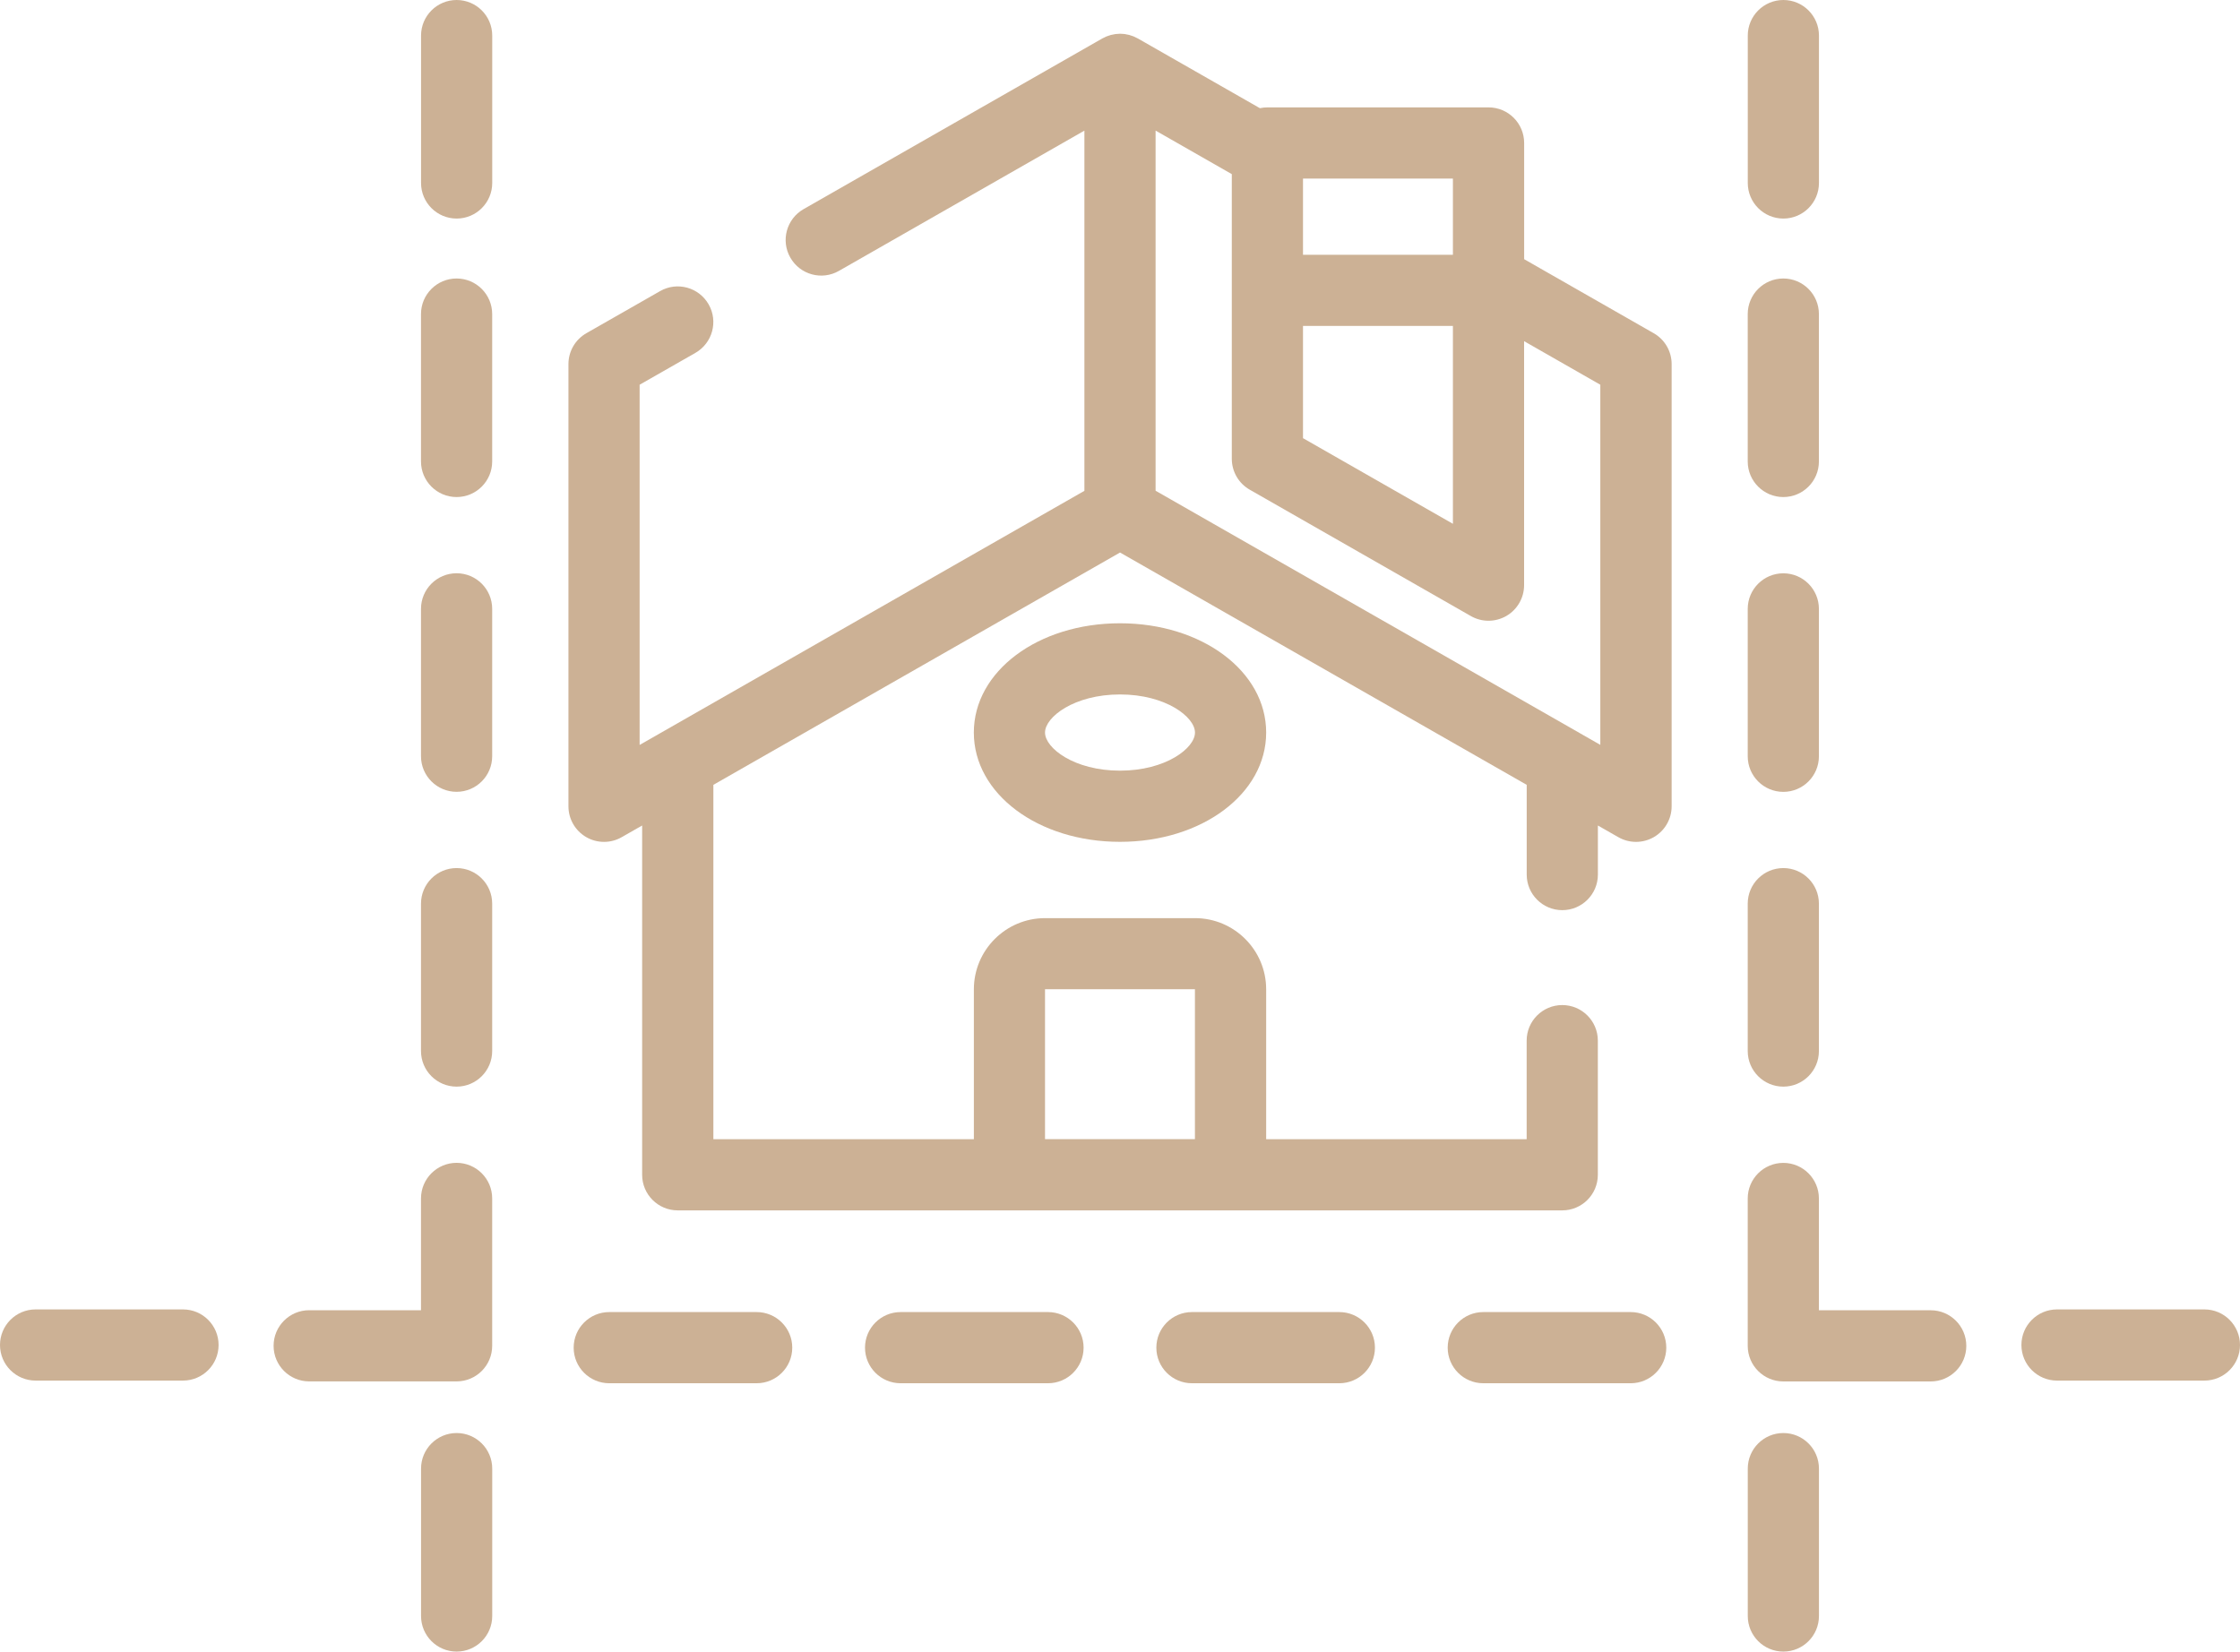
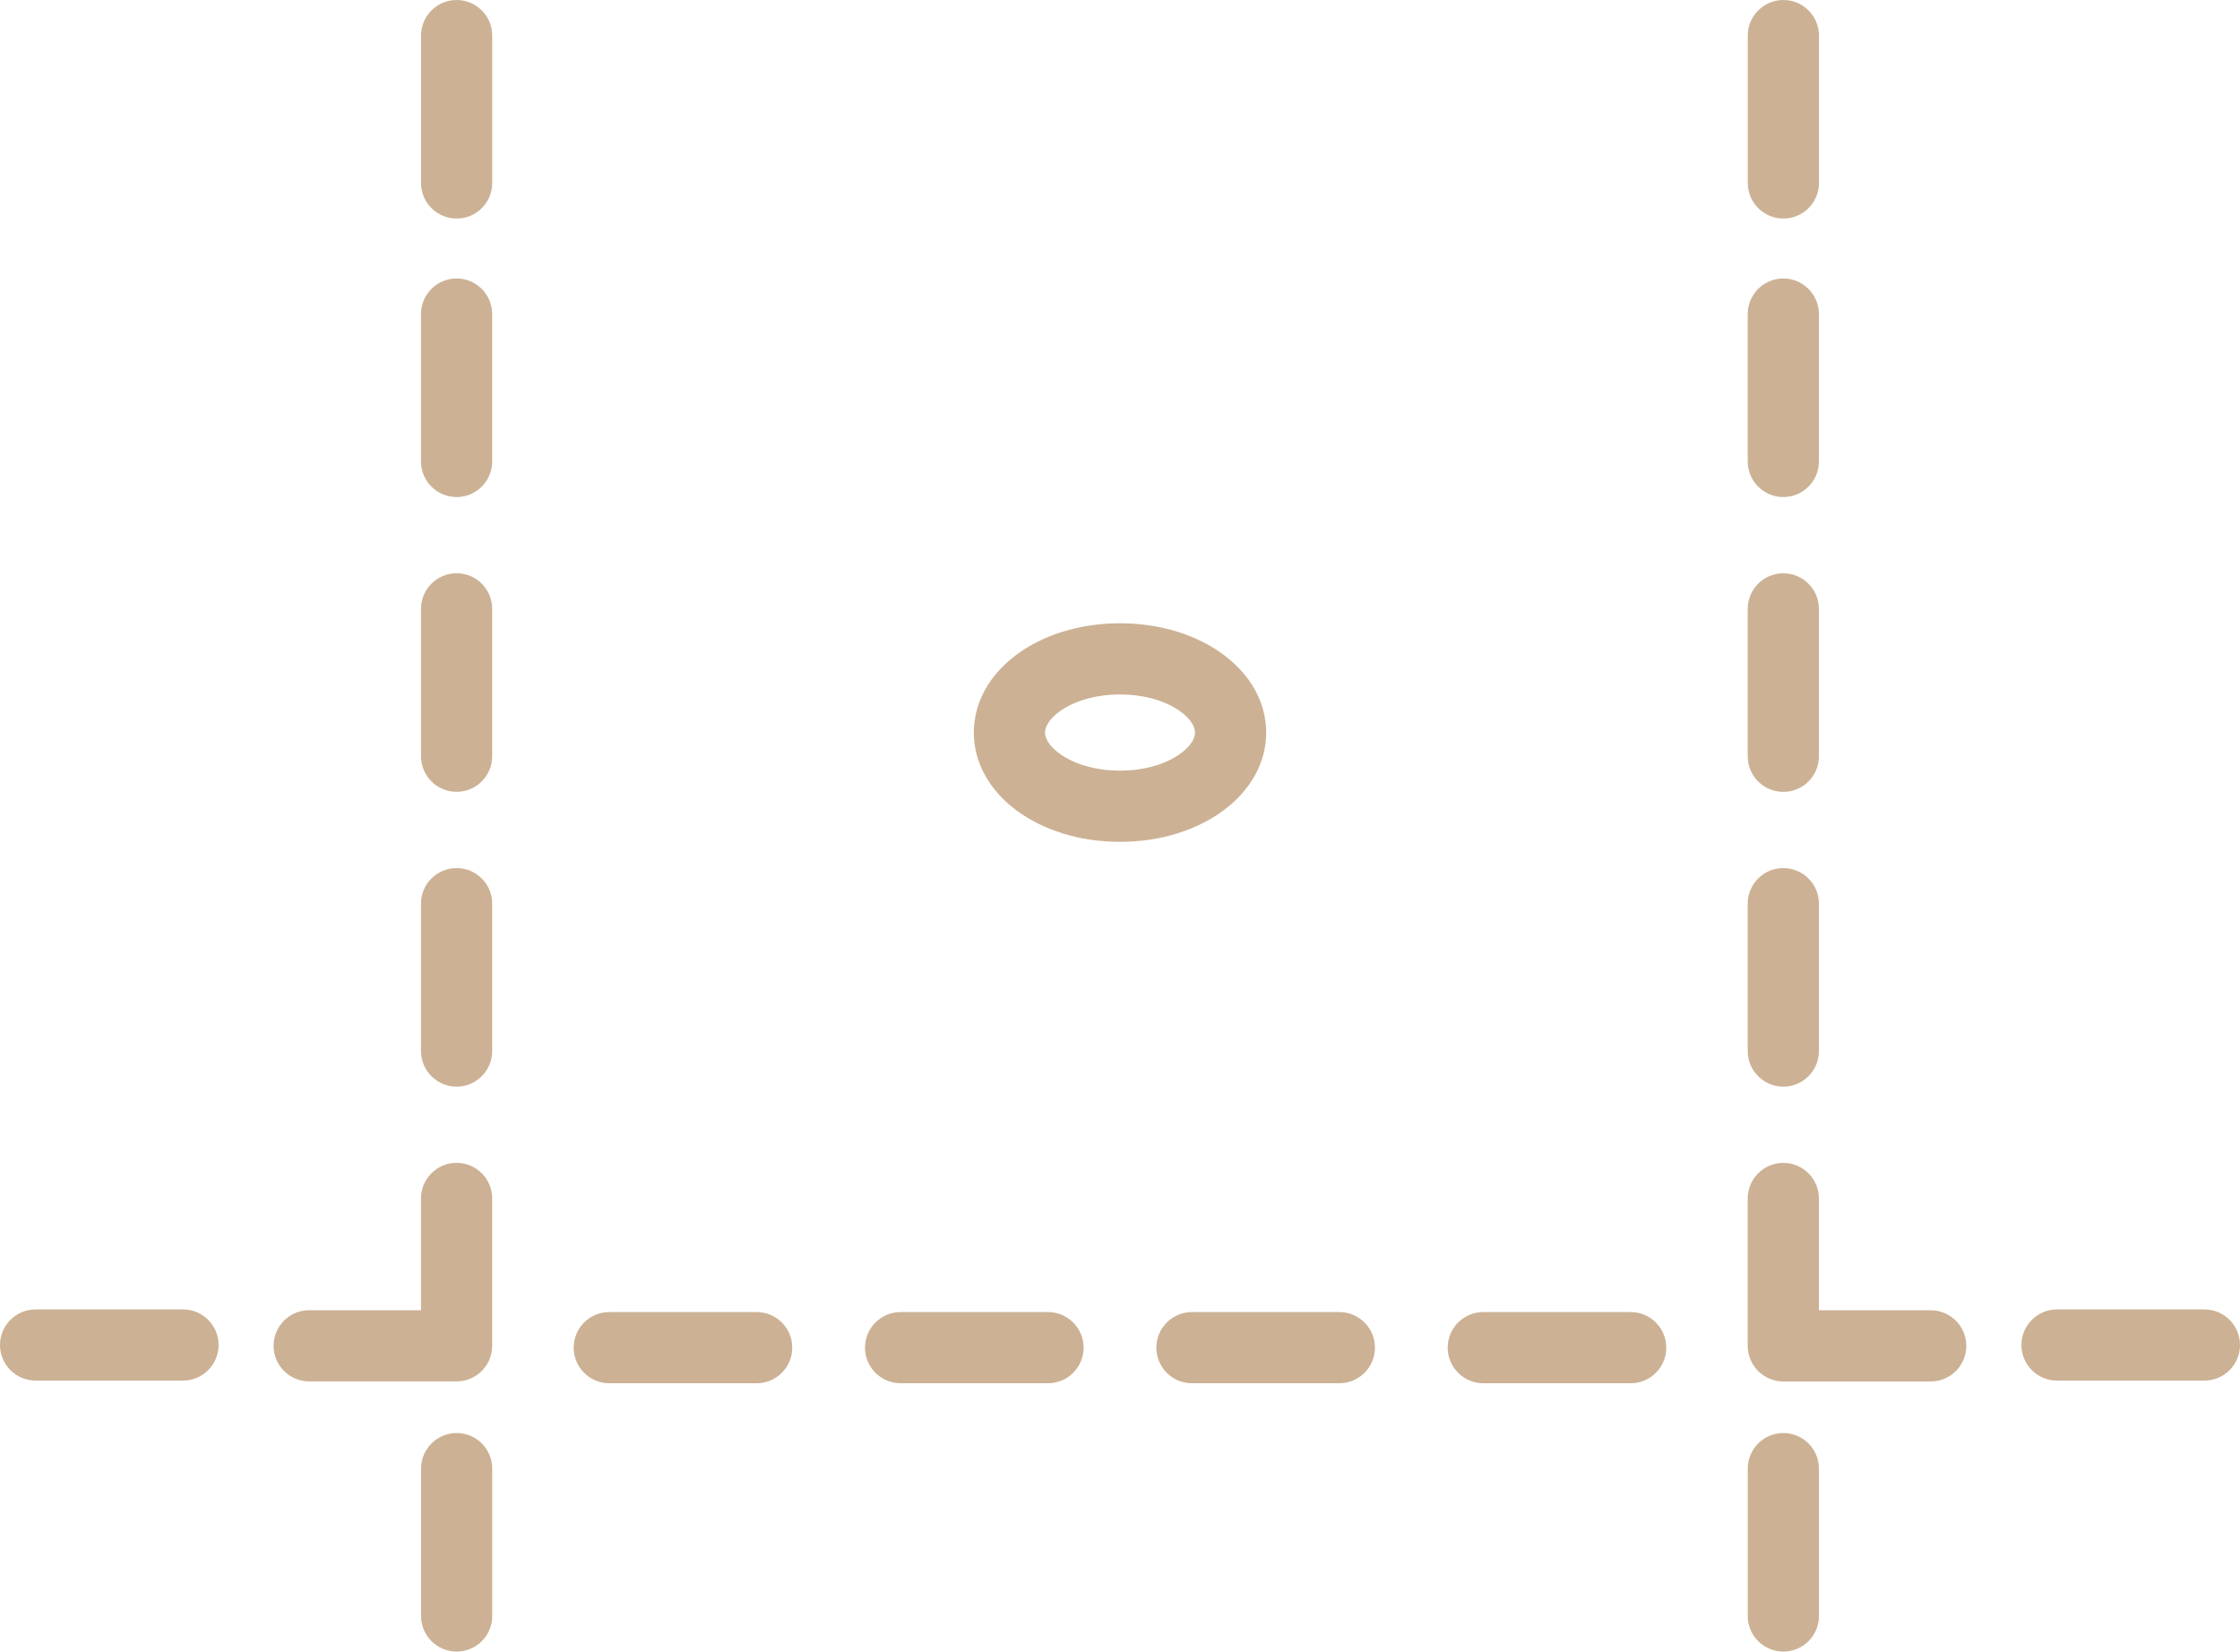
<svg xmlns="http://www.w3.org/2000/svg" id="Ebene_1" data-name="Ebene 1" viewBox="0 0 472 348.06">
  <defs>
    <style>
      .cls-1 {
        fill: #ccb195;
      }
    </style>
  </defs>
  <g>
-     <path class="cls-1" d="M348.44,70.21l-27.28-15.59v-24.49c0-4.14-3.36-7.5-7.5-7.5h-46.59c-.55,0-1.08.06-1.59.17l-25.71-14.69s0,0,0,0c0,0,0,0,0,0l-.04-.02c-.13-.07-.26-.13-.39-.19-.16-.08-.32-.17-.48-.23-.15-.06-.3-.1-.45-.15-.16-.05-.32-.12-.48-.16-.15-.04-.3-.06-.46-.09-.17-.03-.33-.07-.5-.1-.15-.02-.29-.02-.44-.03-.18-.01-.35-.03-.53-.03-.14,0-.28.02-.42.03-.18.01-.37.01-.55.04-.13.02-.27.05-.4.08-.19.03-.37.06-.55.11-.14.04-.27.09-.4.13-.18.06-.35.11-.53.18-.15.06-.29.14-.43.21-.15.07-.3.13-.44.21l-62.95,35.97c-3.6,2.06-4.85,6.64-2.79,10.23,2.05,3.6,6.64,4.85,10.23,2.79l51.73-29.56v75.91l-93.72,53.55v-75.91l11.75-6.71c3.6-2.06,4.85-6.64,2.79-10.23-2.06-3.6-6.64-4.85-10.23-2.79l-15.53,8.87c-2.34,1.34-3.78,3.82-3.78,6.51v93.19c0,2.67,1.42,5.15,3.74,6.49,1.16.68,2.46,1.01,3.76,1.01s2.57-.33,3.72-.99l4.31-2.46v73.61c0,4.14,3.36,7.5,7.5,7.5h186.38c4.14,0,7.5-3.36,7.5-7.5v-28.27c0-4.14-3.36-7.5-7.5-7.5s-7.5,3.36-7.5,7.5v20.77h-54.89v-31.59c0-8.27-6.73-15-15-15h-31.59c-8.27,0-15,6.73-15,15v31.59h-54.89v-74.68l85.69-48.96,85.69,48.96v18.91c0,4.14,3.36,7.5,7.5,7.5s7.5-3.36,7.5-7.5v-10.34l4.31,2.46c2.32,1.33,5.17,1.32,7.49-.02,2.31-1.34,3.74-3.81,3.74-6.49v-93.19c0-2.69-1.44-5.18-3.78-6.51ZM220.2,208.47h31.59v31.59h-31.59v-31.59ZM274.56,37.63h31.59v16.06h-31.59v-16.06ZM274.56,68.69h31.59v41.7l-31.59-18.05v-23.65ZM337.22,156.98l-4.2-2.4c-.08-.05-.16-.09-.24-.14l-89.28-51.02V27.52l16.06,9.18v59.99c0,2.69,1.44,5.18,3.78,6.51l46.59,26.63c1.15.66,2.44.99,3.72.99s2.6-.34,3.76-1.01c2.31-1.34,3.74-3.81,3.74-6.49v-51.42l16.06,9.18v75.91Z" />
    <path class="cls-1" d="M205.2,154.38c0,12.91,13.53,23.03,30.8,23.03s30.8-10.12,30.8-23.03-13.53-23.03-30.8-23.03-30.8,10.12-30.8,23.03ZM251.8,154.38c0,3.27-6.15,8.03-15.8,8.03s-15.8-4.76-15.8-8.03,6.15-8.03,15.8-8.03,15.8,4.76,15.8,8.03Z" />
  </g>
  <path class="cls-1" d="M406.83,276.13h-23.56v-23.56c0-4.14-3.36-7.5-7.5-7.5s-7.5,3.36-7.5,7.5v31.06c0,4.14,3.36,7.5,7.5,7.5h31.06c4.14,0,7.5-3.36,7.5-7.5s-3.36-7.5-7.5-7.5Z" />
  <path class="cls-1" d="M375.77,229c4.14,0,7.5-3.36,7.5-7.5v-31.06c0-4.14-3.36-7.5-7.5-7.5s-7.5,3.36-7.5,7.5v31.06c0,4.14,3.36,7.5,7.5,7.5Z" />
  <path class="cls-1" d="M375.77,104.75c4.14,0,7.5-3.36,7.5-7.5v-31.06c0-4.14-3.36-7.5-7.5-7.5s-7.5,3.36-7.5,7.5v31.06c0,4.14,3.36,7.5,7.5,7.5Z" />
  <path class="cls-1" d="M375.77,166.88c4.14,0,7.5-3.36,7.5-7.5v-31.06c0-4.14-3.36-7.5-7.5-7.5s-7.5,3.36-7.5,7.5v31.06c0,4.14,3.36,7.5,7.5,7.5Z" />
  <path class="cls-1" d="M96.21,120.81c-4.14,0-7.5,3.36-7.5,7.5v31.06c0,4.14,3.36,7.5,7.5,7.5s7.5-3.36,7.5-7.5v-31.06c0-4.14-3.36-7.5-7.5-7.5Z" />
  <path class="cls-1" d="M96.21,58.69c-4.14,0-7.5,3.36-7.5,7.5v31.06c0,4.14,3.36,7.5,7.5,7.5s7.5-3.36,7.5-7.5v-31.06c0-4.14-3.36-7.5-7.5-7.5Z" />
  <path class="cls-1" d="M96.21,245.06c-4.14,0-7.5,3.36-7.5,7.5v23.56h-23.56c-4.14,0-7.5,3.36-7.5,7.5s3.36,7.5,7.5,7.5h31.06c4.14,0,7.5-3.36,7.5-7.5v-31.06c0-4.14-3.36-7.5-7.5-7.5Z" />
  <path class="cls-1" d="M96.21,182.94c-4.14,0-7.5,3.36-7.5,7.5v31.06c0,4.14,3.36,7.5,7.5,7.5s7.5-3.36,7.5-7.5v-31.06c0-4.14-3.36-7.5-7.5-7.5Z" />
  <path class="cls-1" d="M375.78,46.06c4.14,0,7.5-3.36,7.5-7.5V7.5c0-4.14-3.36-7.5-7.5-7.5s-7.5,3.36-7.5,7.5v31.06c0,4.14,3.36,7.5,7.5,7.5Z" />
  <path class="cls-1" d="M96.22,0c-4.14,0-7.5,3.36-7.5,7.5v31.06c0,4.14,3.36,7.5,7.5,7.5s7.5-3.36,7.5-7.5V7.5c0-4.14-3.36-7.5-7.5-7.5Z" />
  <path class="cls-1" d="M375.78,348.06c4.14,0,7.5-3.36,7.5-7.5v-31.06c0-4.14-3.36-7.5-7.5-7.5s-7.5,3.36-7.5,7.5v31.06c0,4.14,3.36,7.5,7.5,7.5Z" />
  <path class="cls-1" d="M96.22,302c-4.14,0-7.5,3.36-7.5,7.5v31.06c0,4.14,3.36,7.5,7.5,7.5s7.5-3.36,7.5-7.5v-31.06c0-4.14-3.36-7.5-7.5-7.5Z" />
  <path class="cls-1" d="M46.06,283.45c0-4.14-3.36-7.5-7.5-7.5H7.5c-4.14,0-7.5,3.36-7.5,7.5s3.36,7.5,7.5,7.5h31.06c4.14,0,7.5-3.36,7.5-7.5Z" />
  <path class="cls-1" d="M472,283.45c0-4.14-3.36-7.5-7.5-7.5h-31.06c-4.14,0-7.5,3.36-7.5,7.5s3.36,7.5,7.5,7.5h31.06c4.14,0,7.5-3.36,7.5-7.5Z" />
  <g>
    <path class="cls-1" d="M243.66,284.01c0,4.14,3.36,7.5,7.5,7.5h31.06c4.14,0,7.5-3.36,7.5-7.5s-3.36-7.5-7.5-7.5h-31.06c-4.14,0-7.5,3.36-7.5,7.5Z" />
    <path class="cls-1" d="M182.27,284.01c0,4.14,3.36,7.5,7.5,7.5h31.06c4.14,0,7.5-3.36,7.5-7.5s-3.36-7.5-7.5-7.5h-31.06c-4.14,0-7.5,3.36-7.5,7.5Z" />
    <path class="cls-1" d="M305.05,284.01c0,4.14,3.36,7.5,7.5,7.5h31.06c4.14,0,7.5-3.36,7.5-7.5s-3.36-7.5-7.5-7.5h-31.06c-4.14,0-7.5,3.36-7.5,7.5Z" />
    <path class="cls-1" d="M120.88,284.01c0,4.14,3.36,7.5,7.5,7.5h31.06c4.14,0,7.5-3.36,7.5-7.5s-3.36-7.5-7.5-7.5h-31.06c-4.14,0-7.5,3.36-7.5,7.5Z" />
  </g>
</svg>